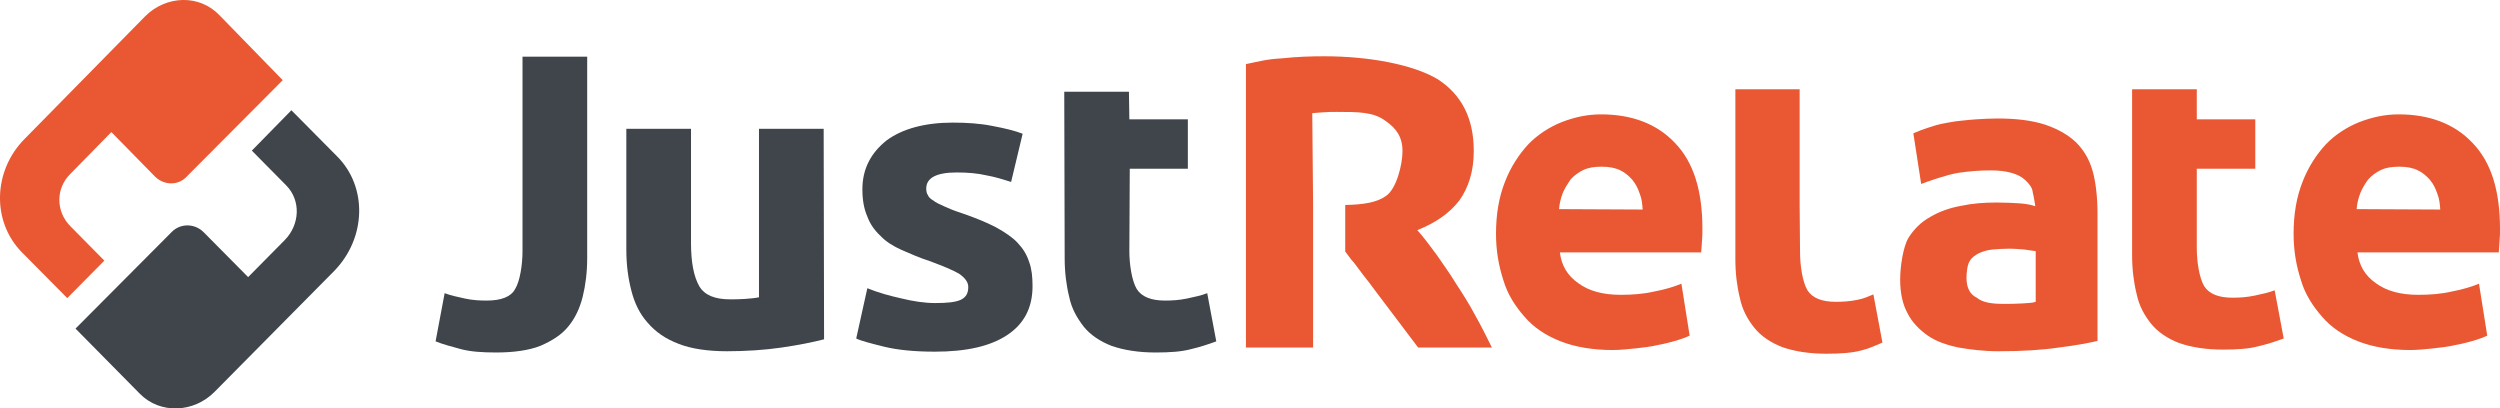
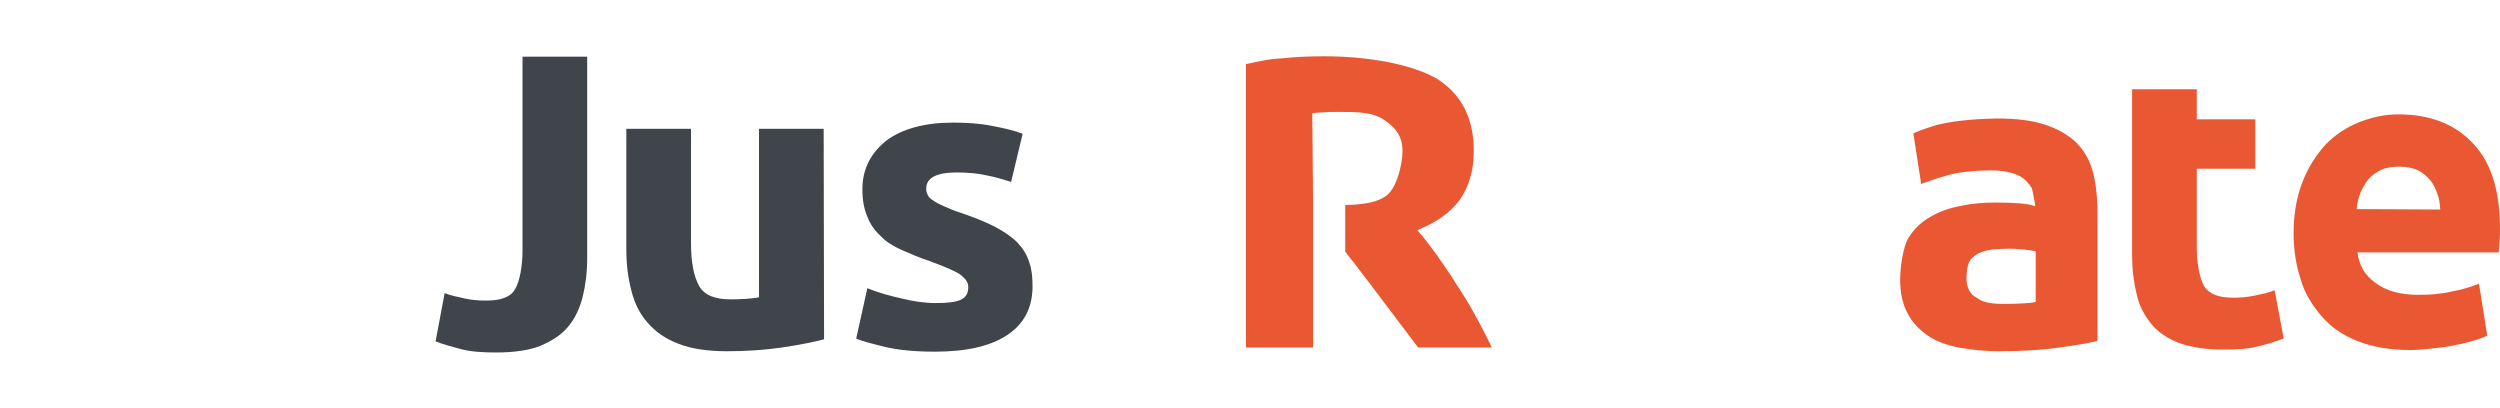
<svg xmlns="http://www.w3.org/2000/svg" id="Layer_1" data-name="Layer 1" viewBox="0 0 606.83 99.15">
  <defs>
    <style>
      .cls-1 {
        fill: #e95832;
      }

      .cls-1, .cls-2 {
        stroke-width: 0px;
      }

      .cls-2 {
        fill: #3f454b;
      }
    </style>
  </defs>
-   <path class="cls-2" d="M61.13,36.56l8.4,8.5c3.5,3.6,3.3,9.4-.4,13.2l-8.9,9-10.8-10.9c-2.2-2.2-5.7-2.2-7.8,0l-23.3,23.4,15.6,15.8c4.9,5,13.1,4.7,18.2-.5l29-29.3c7.8-8,8.1-20.4.7-27.8l-11.1-11.2-9.6,9.8Z" />
-   <path class="cls-1" d="M35.23,3.96L5.93,33.76c-7.6,7.7-8,20-.6,27.5l11,11.1,9-9.1-8.3-8.4c-3.5-3.6-3.5-9.1,0-12.6l10-10.2,10.6,10.8c2.2,2.2,5.7,2.2,7.7,0l23.3-23.4-15.3-15.7c-4.9-5.2-13-4.9-18.1.2Z" />
  <g>
    <path class="cls-2" d="M200.03,82.36c-2.7.7-6.2,1.4-10.3,2s-8.7.9-13.3.9-8.7-.6-11.7-1.8c-3.2-1.2-5.6-2.9-7.5-5.1-1.9-2.1-3.2-4.7-4-7.9-.8-3.1-1.2-6.3-1.2-10v-29.2h15.7v27.7c0,4.8.7,8.2,2,10.5,1.3,2.2,3.8,3.2,7.5,3.2,1.2,0,2.2,0,3.6-.1,1.3-.1,2.5-.2,3.4-.4V31.26h15.7l.1,51.1Z" />
    <path class="cls-2" d="M227.03,73.56c2.9,0,4.9-.2,6.2-.8,1.2-.6,1.8-1.5,1.8-3.1,0-1.2-.8-2.2-2.2-3.2-1.5-.9-4-1.9-7.2-3.1-2.5-.8-4.7-1.8-6.8-2.7-2-.9-3.8-2-5.1-3.4-1.4-1.3-2.5-2.8-3.2-4.7-.8-1.8-1.2-4-1.2-6.6,0-4.9,2-8.8,5.9-11.9,3.8-2.8,9.3-4.3,16-4.3,3.4,0,6.6.2,9.6.8,3.2.6,5.6,1.2,7.4,1.9l-2.8,11.7c-1.9-.6-3.8-1.2-6-1.6-2.1-.5-4.6-.7-7.2-.7-4.9,0-7.4,1.3-7.4,3.9,0,.6.1,1.2.4,1.6.2.5.6.9,1.3,1.3.6.5,1.5.9,2.6,1.4s2.5,1.1,4.1,1.6c3.5,1.2,6.2,2.3,8.5,3.5,2.2,1.2,4.1,2.5,5.3,3.8,1.3,1.4,2.2,2.8,2.8,4.7.6,1.6.8,3.6.8,5.8,0,5.3-2.1,9.2-6.2,11.9-4.1,2.7-9.9,4-17.5,4-4.9,0-9-.4-12.3-1.2-3.2-.8-5.6-1.4-6.8-2l2.7-12.2c2.7,1.1,5.5,1.86,8.25,2.47,2.82.7,5.65,1.13,8.25,1.13Z" />
-     <path class="cls-2" d="M258.33,22.26h15.7l.1,6.7h14.2v12h-14.1l-.1,20c0,3.2.6,7.2,1.8,9.2,1.2,1.9,3.5,2.8,6.9,2.8,1.6,0,3.4-.1,5.3-.5,1.8-.4,3.4-.7,4.9-1.3l2.2,11.7c-1.9.7-4,1.4-6.2,1.9-2.2.6-5.1.8-8.5.8-4.3,0-7.8-.6-10.7-1.6-2.8-1.1-5.1-2.6-6.8-4.7-1.6-2.1-2.9-4.3-3.5-7.2-.7-2.8-1.1-6-1.1-9.4l-.1-40.4h0Z" />
    <path class="cls-1" d="M484.83,28.76c4.7,0,8.5.5,11.6,1.5,3.2,1.1,5.6,2.5,7.5,4.3,1.9,1.9,3.2,4.1,4,6.9.8,2.7,1.2,6.7,1.2,10.1v31.2c-2.2.5-5.3,1.1-9.4,1.6-4,.6-8.8.9-14.6.9-3.6,0-6.8-.4-9.7-.9-2.9-.6-5.5-1.5-7.5-2.9s-3.8-3.2-4.9-5.4c-1.2-2.2-1.8-4.9-1.8-8.2,0-3.1.7-7.9,2-10.1,1.3-2.1,3.1-3.9,5.3-5.1,2.2-1.3,4.7-2.2,7.5-2.7,2.8-.6,5.6-.8,8.7-.8,2.1,0,3.8.1,5.5.2,1.6.1,2.9.4,3.8.7,0,0-.4-2.6-.6-3.3-.1-.7-.2-1.5-1.9-3.1-1.6-1.5-4.5-2.3-8.3-2.3-2.7,0-5.3.2-7.9.6s-7.2,2-9,2.7l-1.9-12.3c2.7-1.2,4.5-1.6,5.6-2,1.4-.4,4.6-.9,4.6-.9,0,0,3.4-.4,5.1-.5,1.6-.1,3.5-.2,5.1-.2ZM486.23,73.76c1.5,0,3.1,0,4.5-.1s2.6-.1,3.4-.4v-12.3c-.6-.1-1.6-.2-2.8-.4-1.3-.1-2.5-.2-3.5-.2-1.5,0-2.9.1-4.1.2-1.3.1-2.5.5-3.4.9-.9.5-1.8,1.1-2.2,1.9-.6.8-.8,2.9-.8,4.1,0,2.3.8,4,2.5,4.8,1.3,1.1,3.4,1.5,6.4,1.5Z" />
    <path class="cls-1" d="M517.53,21.66h15.7v7.3h14.2v12h-14.2v19.3c0,3.2.6,7.2,1.8,9.2,1.2,1.9,3.5,2.8,6.9,2.8,1.6,0,3.4-.1,5.3-.5,1.8-.4,3.4-.7,4.9-1.3l2.2,11.7c-1.9.7-4,1.4-6.2,1.9-2.2.6-5.1.8-8.5.8-4.3,0-7.8-.6-10.7-1.6-2.8-1.1-5.1-2.6-6.8-4.7-1.6-2-2.9-4.3-3.5-7.2-.7-2.8-1.1-6-1.1-9.4V21.66h0Z" />
    <path class="cls-2" d="M126.83,49.26V13.76h15.7v48.9c0,3.4-.4,6.6-1.1,9.4s-1.9,5.3-3.5,7.2c-1.6,2-4,3.5-6.8,4.7-2.8,1.1-6.5,1.6-10.7,1.6-3.4,0-6.2-.2-8.5-.8-2.2-.6-4.5-1.2-6.2-1.9l2.2-11.7c1.5.6,3.2.9,4.9,1.3,1.8.4,3.5.5,5.3.5,3.5,0,5.9-.9,6.9-2.8,1.2-1.9,1.8-6,1.8-9.2v.4-12.1h0Z" />
-     <path class="cls-1" d="M436.93,61.56v-.3c0,3.2.6,7.2,1.8,9.2,1.2,1.9,3.5,2.8,6.9,2.8,1.6,0,3.5-.1,5.3-.5,1.9-.4,2.2-.7,3.8-1.3l2.2,11.7c-2,.8-2.8,1.3-5.1,1.9-2.3.6-5.1.8-8.5.8-4.3,0-7.8-.6-10.7-1.6-2.8-1.1-5.1-2.6-6.8-4.7-1.6-2-2.9-4.3-3.5-7.2-.7-2.8-1.1-6-1.1-9.4V21.66h15.6v28.1l.1,11.8h0Z" />
    <path class="cls-1" d="M318.53,27.46c.8-.1,1.8-.1,2.7-.2,1.1-.1,2.1-.1,3.2-.1,5.3,0,9,0,11.9,2.2,2.6,1.8,4.1,3.9,4.1,7.3s-1.5,9.2-4,10.9c-2.2,1.6-5.5,2.1-9.9,2.2v11.3l1.5,2c.4.4.7.8,1.3,1.6l1.5,2c1.1,1.4,2.2,2.8,3.2,4.2l10.2,13.5h17.9c-1.3-2.6-2.6-5.3-4.1-7.9-1.4-2.7-3.1-5.3-4.6-7.6-1.5-2.5-3.2-4.8-4.7-7-1.6-2.2-3.2-4.3-4.7-6,4.5-1.8,7.8-4.1,10.2-7.2,2.2-3.1,3.5-7,3.5-12,0-7.9-2.9-13.6-8.7-17.4-6-3.6-16.7-5.6-27.6-5.6-3.1,0-6.6.1-10.2.5-3.8.2-5.3.7-8.8,1.4v68.8h16.3v-34.7l-.2-22.2h0Z" />
    <path class="cls-1" d="M556.73,56.76c0-4.8.7-8.9,2.2-12.7,1.4-3.6,3.4-6.6,5.6-9,2.2-2.3,5.1-4.2,8.1-5.4,3.1-1.2,6.2-1.9,9.6-1.9,7.5,0,13.6,2.3,18,7,4.5,4.7,6.6,11.6,6.6,20.8,0,.9,0,1.9-.1,2.9s-.1,2-.2,2.8h-34.3c.4,3.2,1.8,5.6,4.5,7.5,2.6,1.9,6,2.8,10.3,2.8,2.8,0,5.5-.2,8.1-.8,2.7-.5,4.9-1.2,6.6-1.9l2,12.6c-.8.4-1.9.8-3.2,1.2-1.4.4-2.9.8-4.6,1.1-1.6.4-3.5.6-5.3.8-1.9.2-3.8.4-5.6.4-4.7,0-9-.7-12.6-2.1s-6.6-3.4-8.8-6c-2.2-2.5-4.1-5.4-5.1-8.8-1.2-3.7-1.8-7.3-1.8-11.3ZM592.33,50.86c-.1-1.3-.2-2.6-.7-3.8-.4-1.2-.9-2.3-1.8-3.4-.8-.9-1.8-1.8-2.9-2.3-1.2-.6-2.7-.9-4.5-.9s-3.2.2-4.5.8c-1.2.6-2.2,1.3-3.1,2.3-.8,1.1-1.4,2.1-1.9,3.3-.5,1.3-.8,2.6-.9,3.9l20.3.1Z" />
-     <path class="cls-1" d="M363.13,56.76c0-4.8.7-8.9,2.2-12.7,1.4-3.6,3.4-6.6,5.6-9,2.2-2.3,5.1-4.2,8.1-5.4,3.1-1.2,6.2-1.9,9.6-1.9,7.5,0,13.6,2.3,18,7,4.5,4.7,6.6,11.6,6.6,20.8,0,.9,0,1.9-.1,2.9s-.1,2-.2,2.8h-34.3c.4,3.2,1.8,5.6,4.5,7.5,2.6,1.9,6,2.8,10.3,2.8,2.8,0,5.5-.2,8.1-.8,2.7-.5,4.9-1.2,6.6-1.9l2,12.6c-.8.4-1.9.8-3.2,1.2-1.4.4-2.9.8-4.6,1.1-1.6.4-3.5.6-5.3.8-1.9.2-3.8.4-5.6.4-4.7,0-9-.7-12.6-2.1s-6.6-3.4-8.8-6c-2.2-2.5-4.1-5.4-5.1-8.8-1.2-3.7-1.8-7.3-1.8-11.3ZM398.73,50.86c-.1-1.3-.2-2.6-.7-3.8-.4-1.2-.9-2.3-1.8-3.4-.8-.9-1.8-1.8-2.9-2.3-1.2-.6-2.7-.9-4.5-.9s-3.2.2-4.5.8c-1.2.6-2.2,1.3-3.1,2.3-.8,1.2-1.4,2.1-1.9,3.3-.5,1.3-.8,2.6-.9,3.9l20.3.1Z" />
  </g>
</svg>